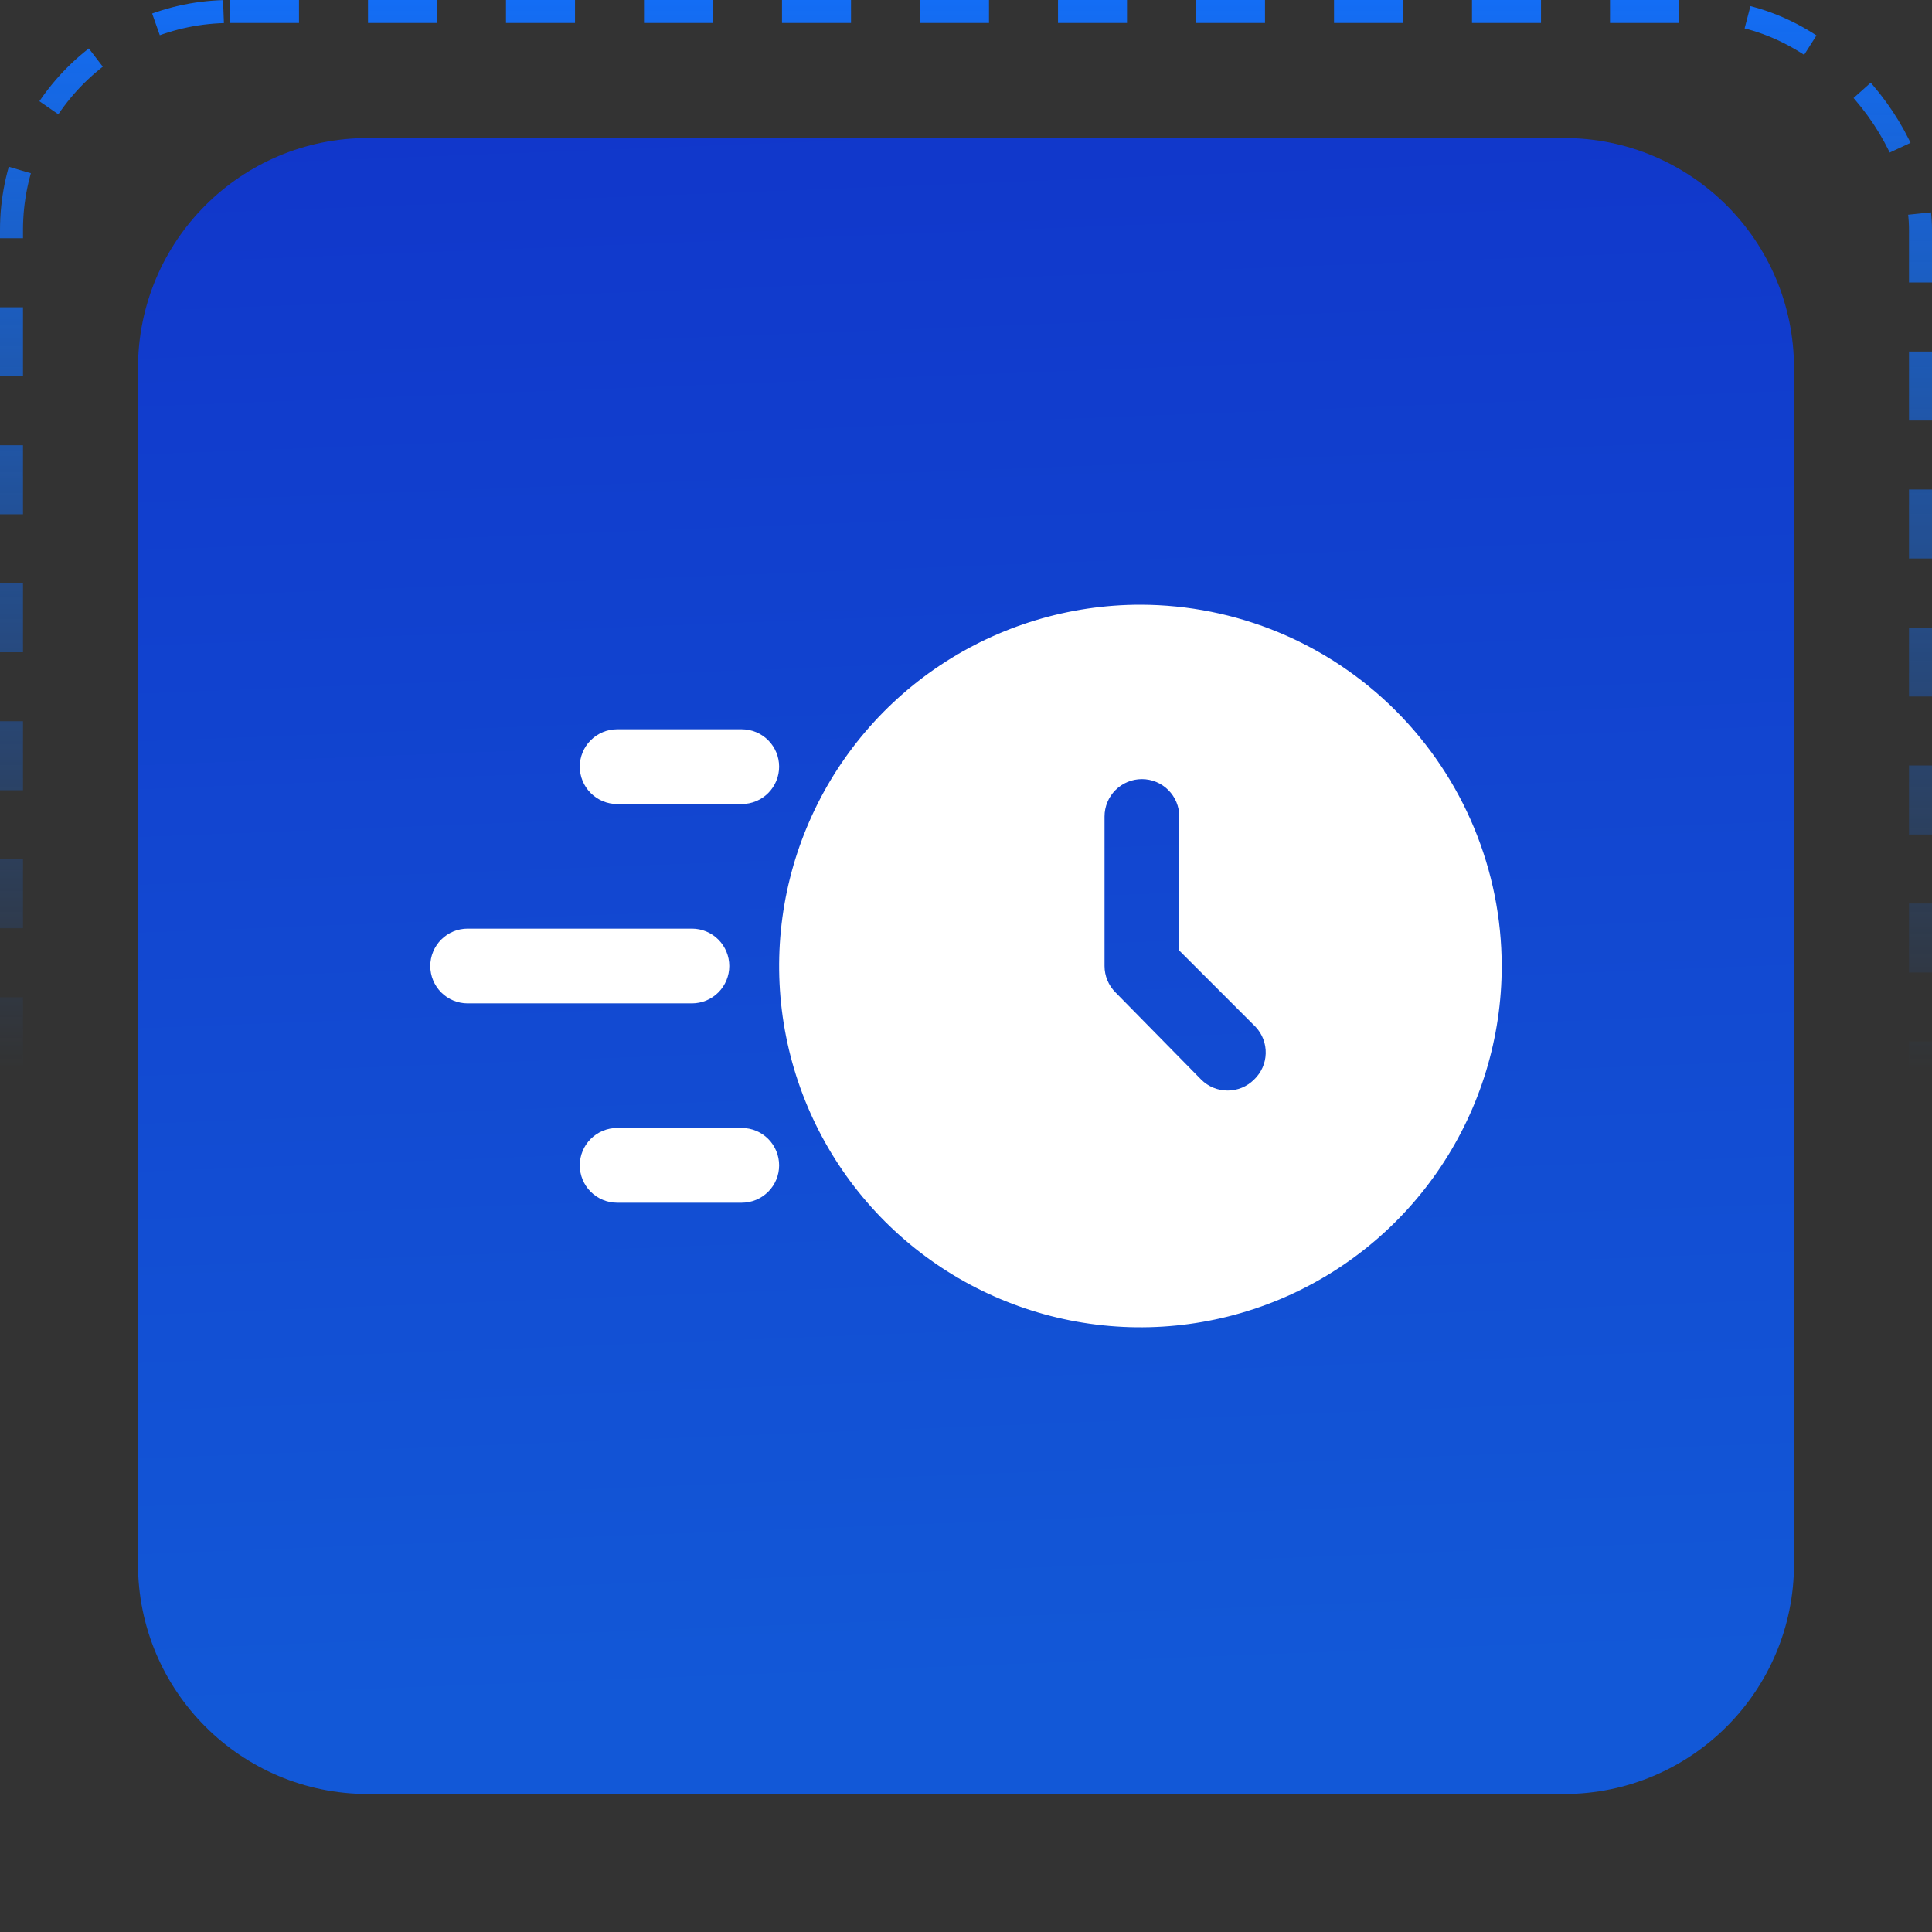
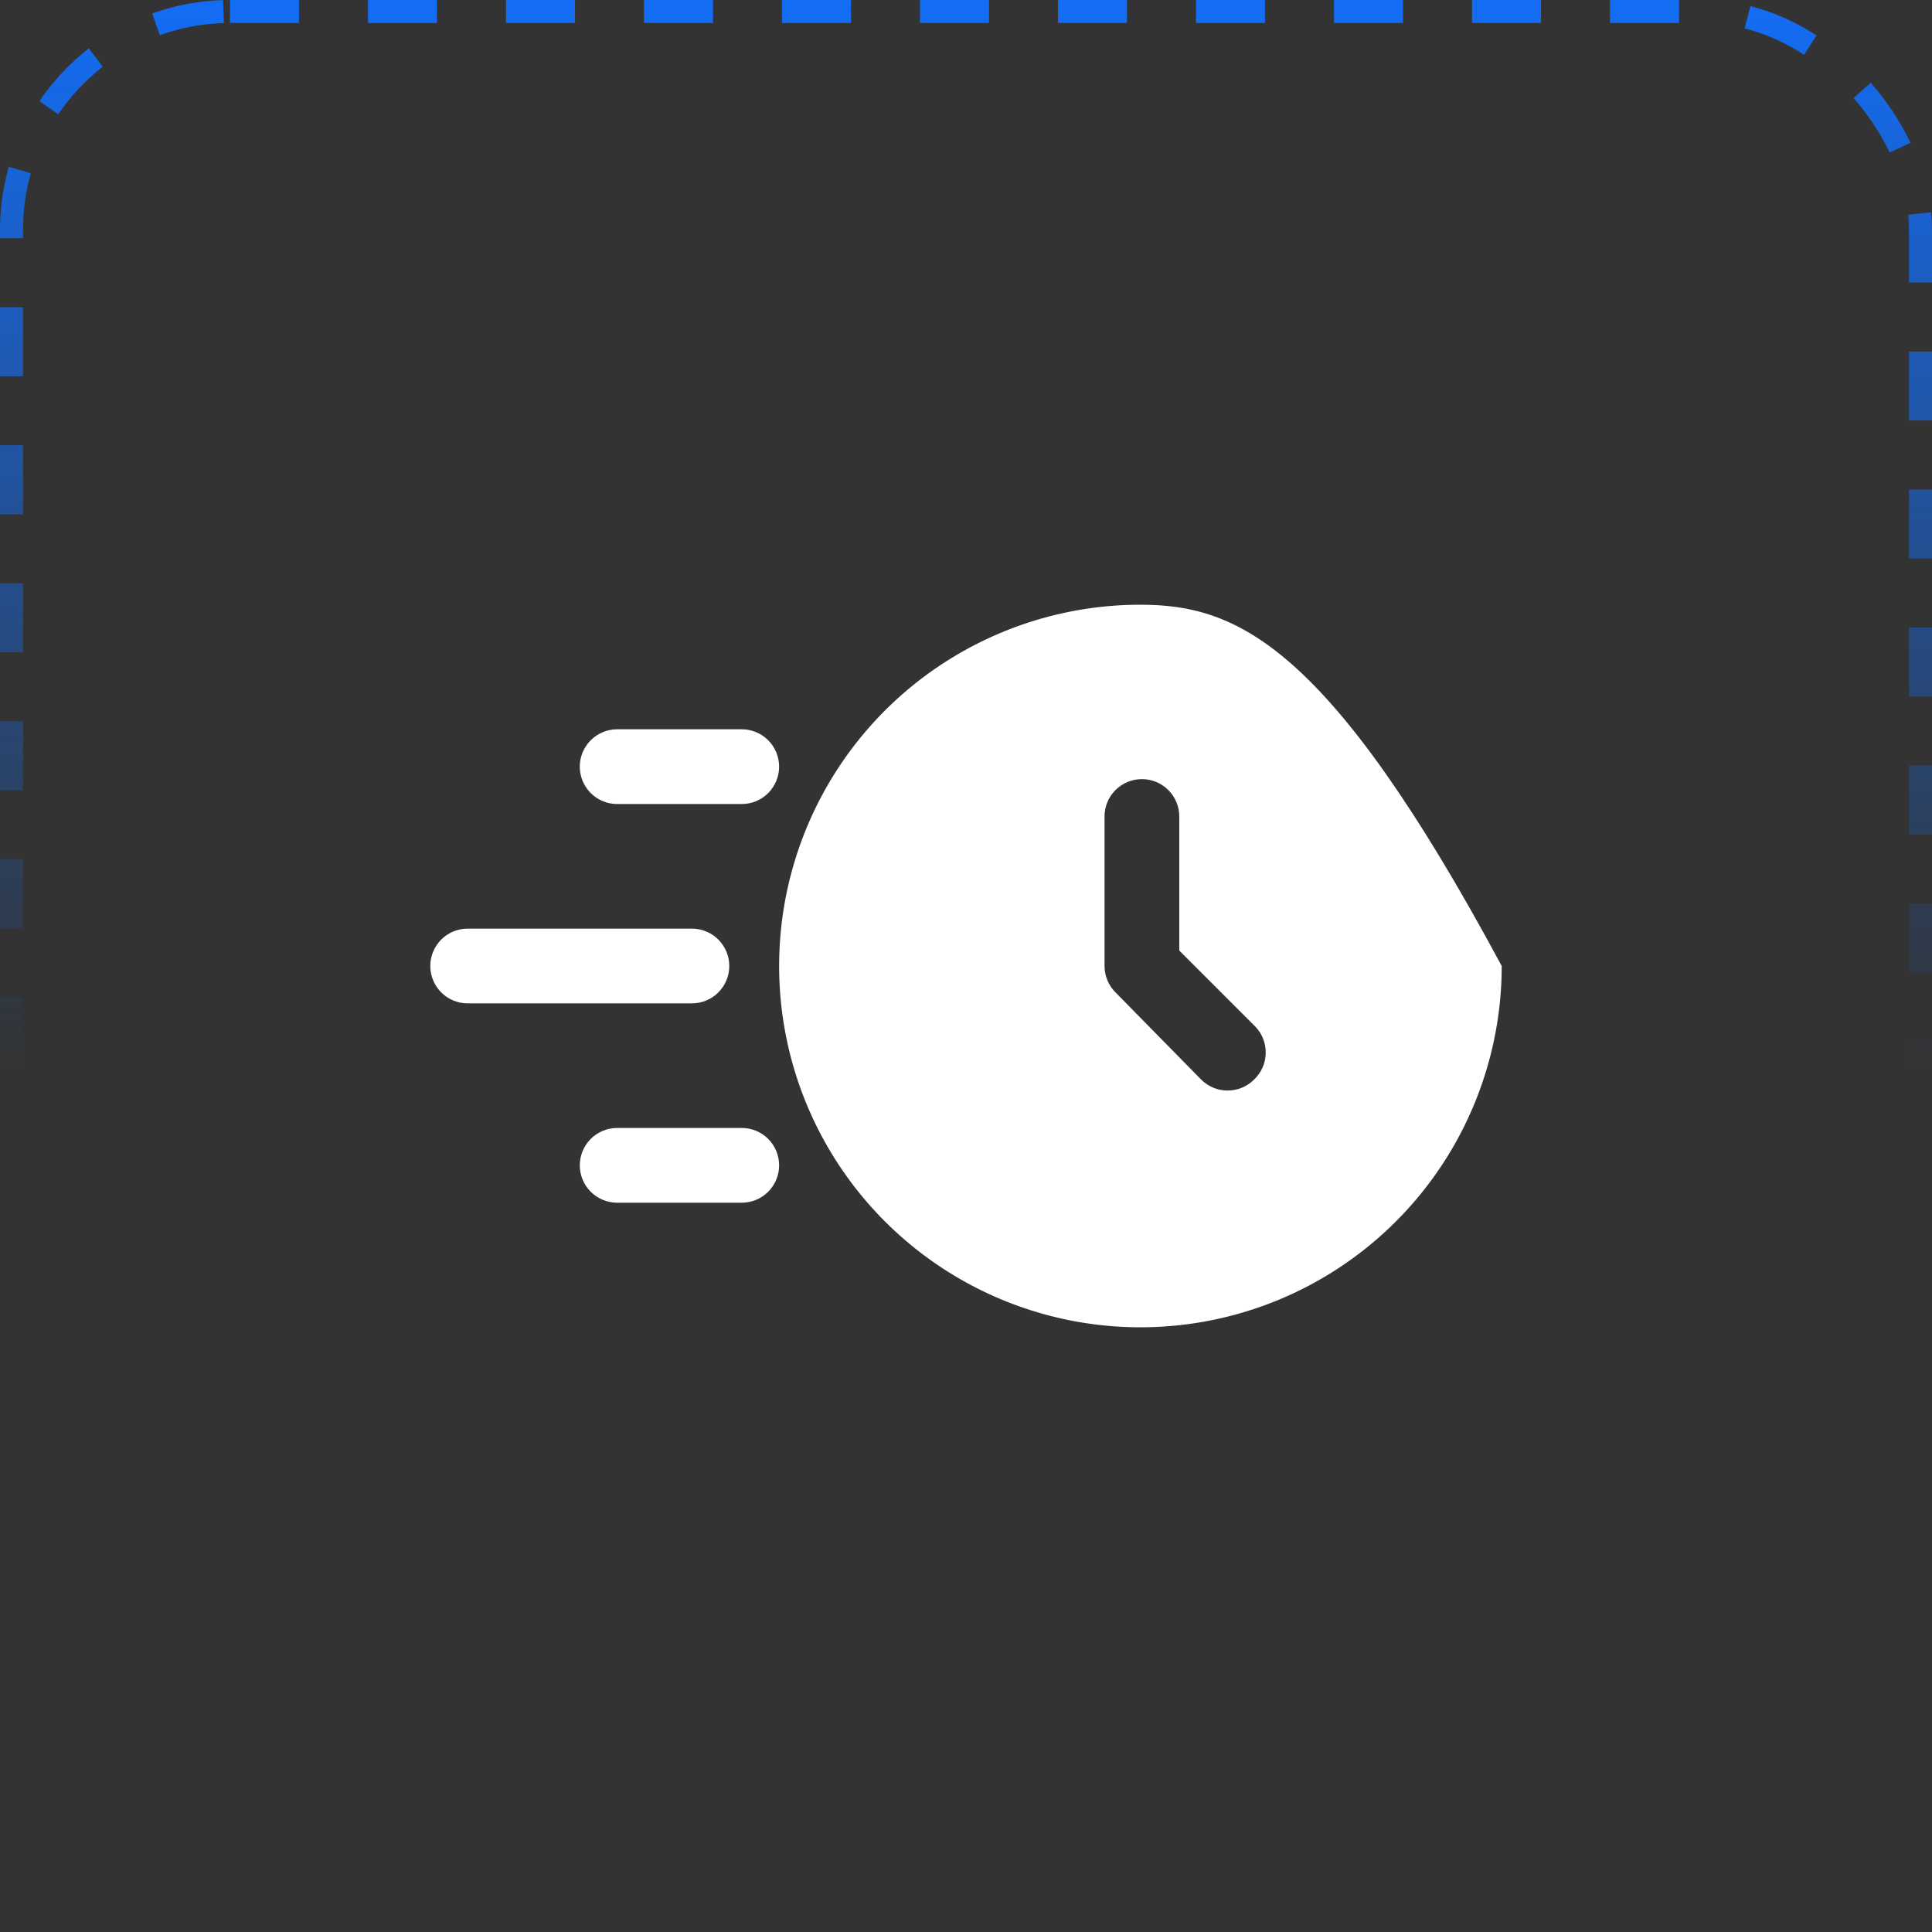
<svg xmlns="http://www.w3.org/2000/svg" width="84" height="84" viewBox="0 0 84 84" fill="none">
  <rect x="0" y="0" width="84" height="84" fill="#333333" stroke="none" />
  <rect x="0.5" y="0.5" width="83" height="83" rx="9.5" stroke="url(#paint0_linear_18_1032)" stroke-dasharray="3 3" />
-   <path d="M6 16C6 10.477 10.477 6 16 6H68C73.523 6 78 10.477 78 16V68C78 73.523 73.523 78 68 78H16C10.477 78 6 73.523 6 68V16Z" fill="url(#paint1_linear_18_1032)" />
-   <path d="M49.583 26.292C46.477 26.292 43.44 27.213 40.856 28.939C38.273 30.665 36.26 33.118 35.071 35.989C33.882 38.859 33.571 42.017 34.177 45.065C34.783 48.112 36.279 50.911 38.476 53.107C40.673 55.304 43.472 56.8 46.519 57.407C49.566 58.013 52.724 57.702 55.595 56.513C58.465 55.324 60.918 53.31 62.644 50.727C64.37 48.144 65.292 45.107 65.292 42C65.286 37.836 63.629 33.843 60.684 30.899C57.74 27.954 53.748 26.297 49.583 26.292ZM54.523 46.94C54.219 47.244 53.806 47.415 53.375 47.415C52.944 47.415 52.531 47.244 52.227 46.94L48.5 43.148C48.195 42.844 48.024 42.431 48.023 42V35.5C48.023 35.069 48.194 34.656 48.499 34.351C48.804 34.046 49.217 33.875 49.648 33.875C50.079 33.875 50.493 34.046 50.797 34.351C51.102 34.656 51.273 35.069 51.273 35.5V41.328L54.588 44.643C54.884 44.956 55.044 45.374 55.031 45.805C55.019 46.236 54.836 46.644 54.523 46.94ZM30.083 43.625H20.333C19.902 43.625 19.489 43.454 19.184 43.149C18.88 42.844 18.708 42.431 18.708 42C18.708 41.569 18.88 41.156 19.184 40.851C19.489 40.546 19.902 40.375 20.333 40.375H30.083C30.514 40.375 30.928 40.546 31.232 40.851C31.537 41.156 31.708 41.569 31.708 42C31.708 42.431 31.537 42.844 31.232 43.149C30.928 43.454 30.514 43.625 30.083 43.625Z" fill="white" />
+   <path d="M49.583 26.292C46.477 26.292 43.44 27.213 40.856 28.939C38.273 30.665 36.26 33.118 35.071 35.989C33.882 38.859 33.571 42.017 34.177 45.065C34.783 48.112 36.279 50.911 38.476 53.107C40.673 55.304 43.472 56.8 46.519 57.407C49.566 58.013 52.724 57.702 55.595 56.513C58.465 55.324 60.918 53.31 62.644 50.727C64.37 48.144 65.292 45.107 65.292 42C57.74 27.954 53.748 26.297 49.583 26.292ZM54.523 46.94C54.219 47.244 53.806 47.415 53.375 47.415C52.944 47.415 52.531 47.244 52.227 46.94L48.5 43.148C48.195 42.844 48.024 42.431 48.023 42V35.5C48.023 35.069 48.194 34.656 48.499 34.351C48.804 34.046 49.217 33.875 49.648 33.875C50.079 33.875 50.493 34.046 50.797 34.351C51.102 34.656 51.273 35.069 51.273 35.5V41.328L54.588 44.643C54.884 44.956 55.044 45.374 55.031 45.805C55.019 46.236 54.836 46.644 54.523 46.94ZM30.083 43.625H20.333C19.902 43.625 19.489 43.454 19.184 43.149C18.88 42.844 18.708 42.431 18.708 42C18.708 41.569 18.88 41.156 19.184 40.851C19.489 40.546 19.902 40.375 20.333 40.375H30.083C30.514 40.375 30.928 40.546 31.232 40.851C31.537 41.156 31.708 41.569 31.708 42C31.708 42.431 31.537 42.844 31.232 43.149C30.928 43.454 30.514 43.625 30.083 43.625Z" fill="white" />
  <path d="M32.25 34.958H26.833C26.402 34.958 25.989 34.787 25.684 34.482C25.38 34.178 25.208 33.764 25.208 33.333C25.208 32.902 25.38 32.489 25.684 32.184C25.989 31.88 26.402 31.708 26.833 31.708H32.25C32.681 31.708 33.094 31.88 33.399 32.184C33.704 32.489 33.875 32.902 33.875 33.333C33.875 33.764 33.704 34.178 33.399 34.482C33.094 34.787 32.681 34.958 32.25 34.958ZM32.25 52.292H26.833C26.402 52.292 25.989 52.12 25.684 51.816C25.38 51.511 25.208 51.098 25.208 50.667C25.208 50.236 25.38 49.822 25.684 49.517C25.989 49.213 26.402 49.042 26.833 49.042H32.25C32.681 49.042 33.094 49.213 33.399 49.517C33.704 49.822 33.875 50.236 33.875 50.667C33.875 51.098 33.704 51.511 33.399 51.816C33.094 52.12 32.681 52.292 32.25 52.292Z" fill="white" />
  <defs>
    <linearGradient id="paint0_linear_18_1032" x1="42" y1="0" x2="42" y2="46.5" gradientUnits="userSpaceOnUse">
      <stop stop-color="#136DF5" />
      <stop offset="1" stop-color="#136DF5" stop-opacity="0" />
    </linearGradient>
    <linearGradient id="paint1_linear_18_1032" x1="41.435" y1="-9.667" x2="44.635" y2="73.363" gradientUnits="userSpaceOnUse">
      <stop stop-color="#1130C8" />
      <stop offset="1" stop-color="#1258D7" />
    </linearGradient>
  </defs>
</svg>